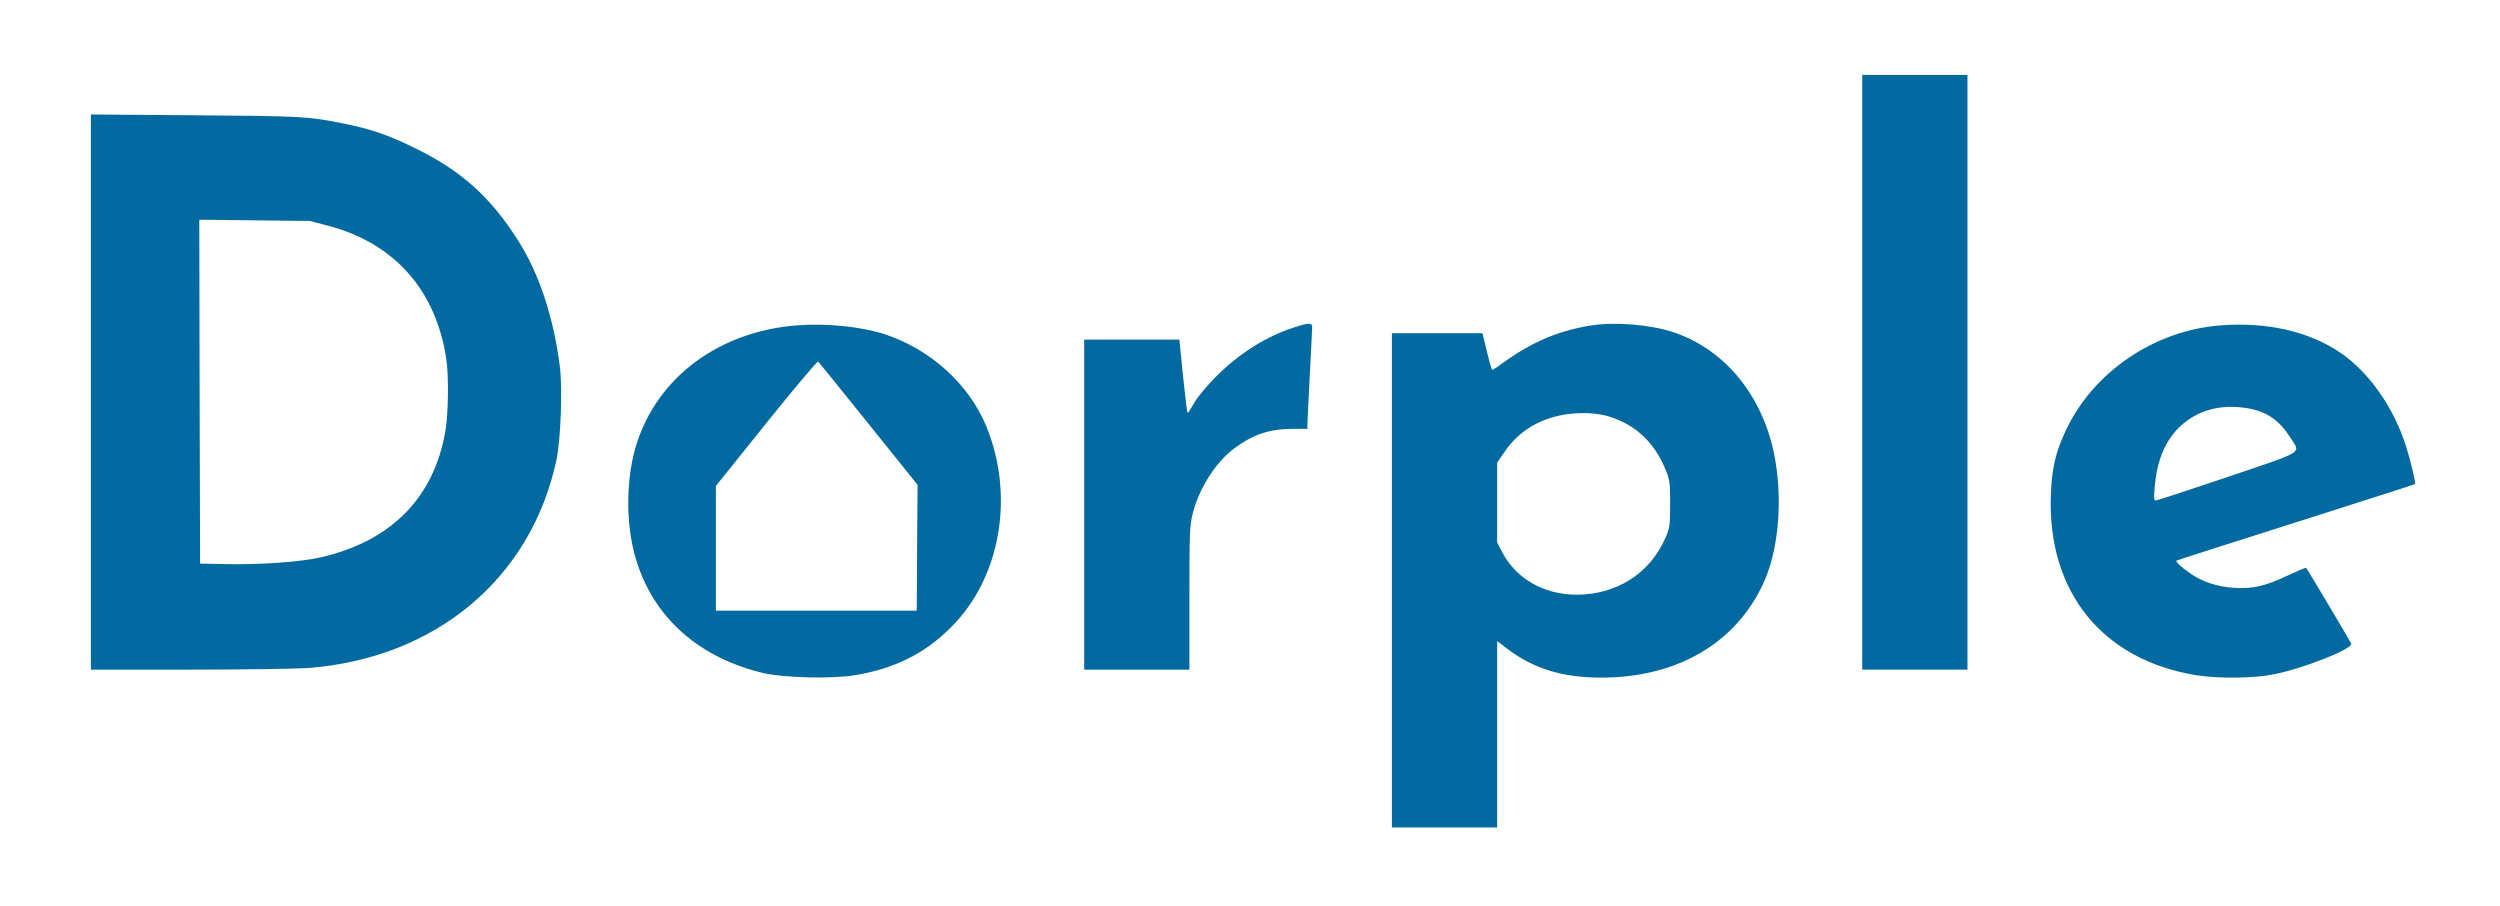
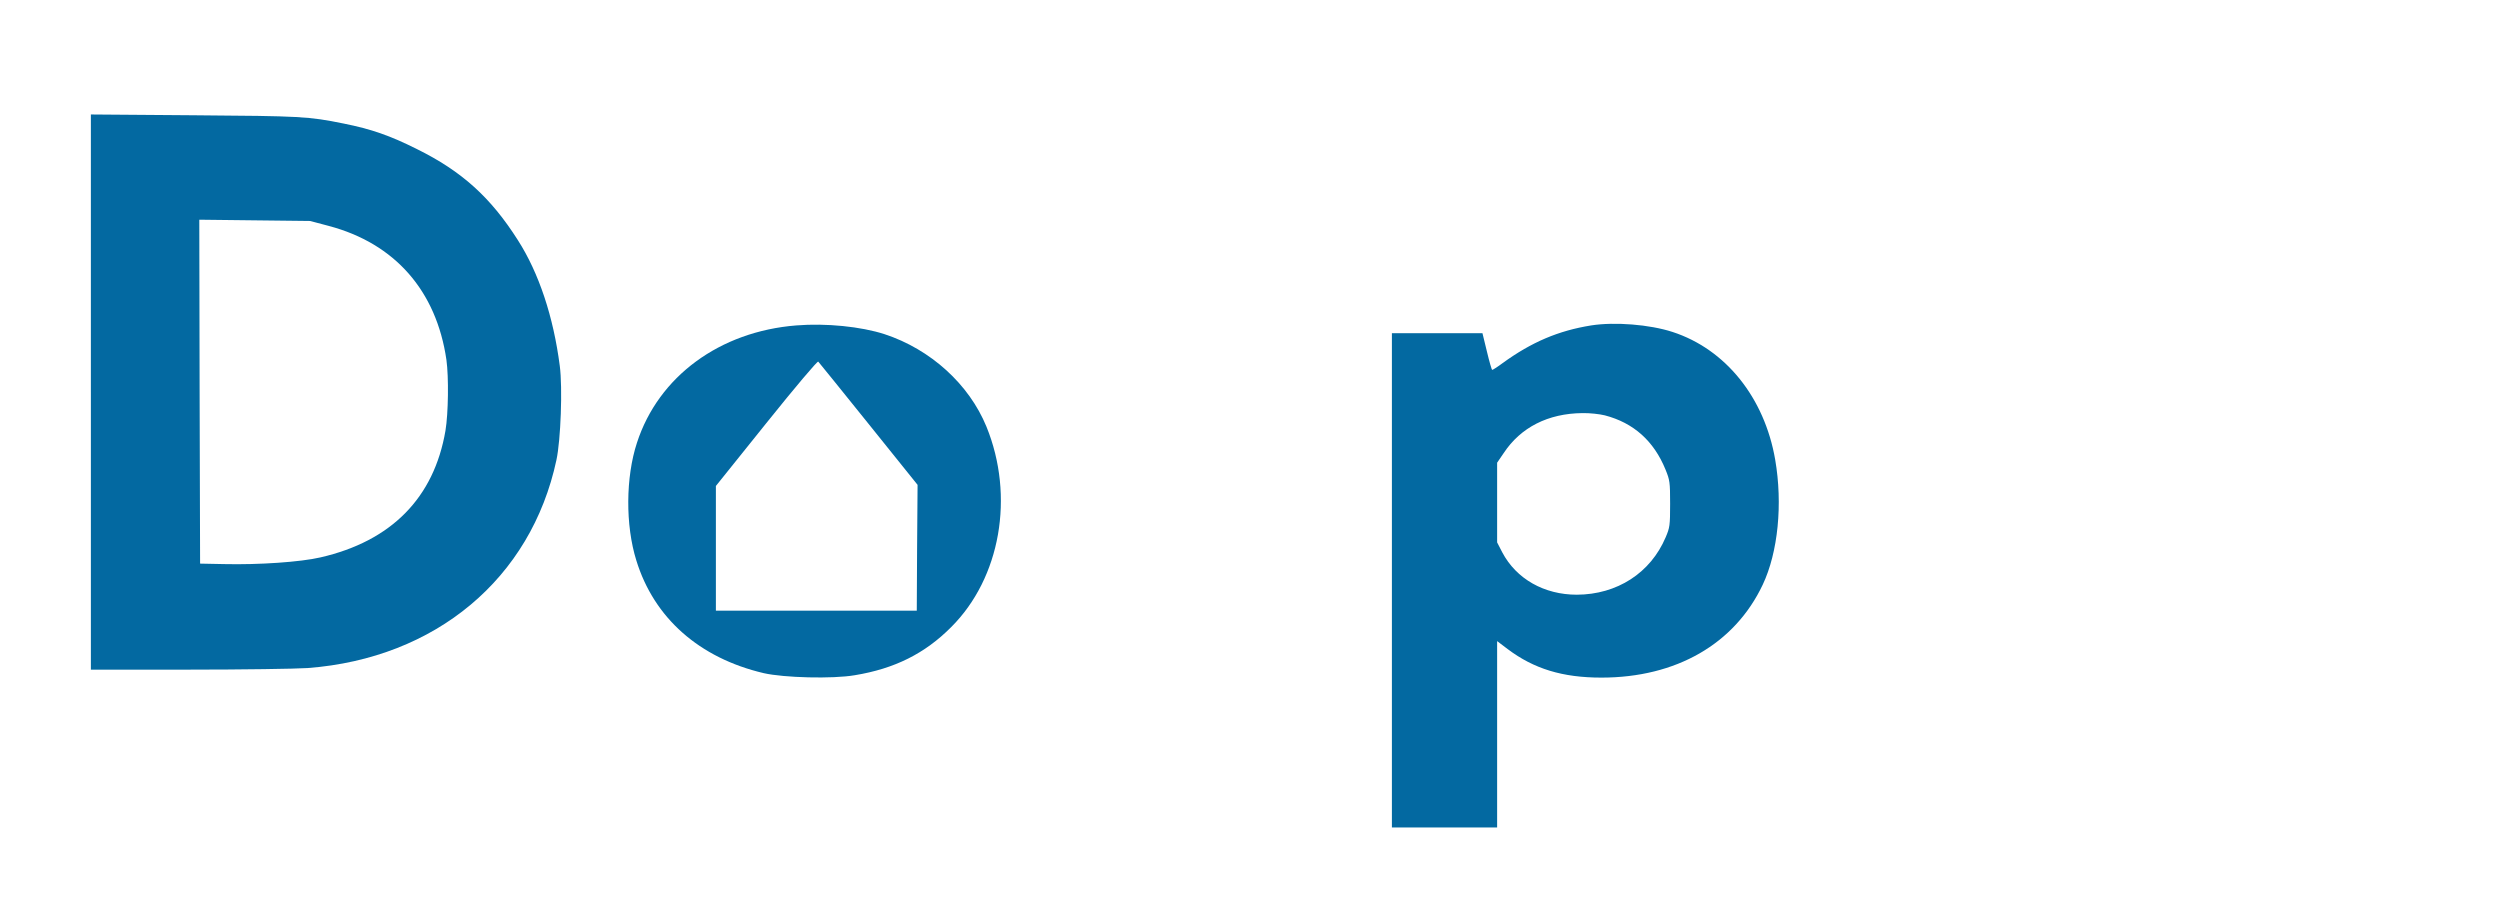
<svg xmlns="http://www.w3.org/2000/svg" version="1.0" width="1568pt" height="568pt" viewBox="0 0 1568 568" preserveAspectRatio="xMidYMid meet">
  <g transform="translate(0,568) scale(0.1,-0.1)" fill="#0369A1" stroke="none">
-     <path d="M11680 3345 l0 -1865 330 0 330 0 0 1865 0 1865 -330 0 -330 0 0 -1865z" />
    <path d="M570 3221 l0 -1741 613 0 c336 0 673 5 747 10 802 61 1401 561 1560 1305 27 125 39 453 21 590 -40 309 -131 583 -263 789 -171 269 -352 432 -633 571 -170 85 -285 125 -459 160 -222 45 -267 47 -938 52 l-648 5 0 -1741z m1492 1042 c415 -110 675 -407 738 -840 15 -109 12 -336 -6 -444 -72 -422 -340 -693 -784 -795 -125 -29 -384 -47 -605 -42 l-150 3 -3 1078 -2 1079 347 -4 348 -4 117 -31z" />
    <path d="M4995 3639 c-481 -38 -865 -320 -1000 -736 -71 -216 -73 -517 -4 -738 111 -361 395 -612 799 -707 127 -29 432 -37 571 -13 250 41 440 136 605 302 309 308 399 820 221 1257 -109 266 -350 485 -639 580 -148 48 -367 70 -553 55z m453 -618 l307 -382 -3 -395 -2 -394 -630 0 -630 0 0 391 0 391 317 395 c183 228 320 390 325 385 5 -5 147 -181 316 -391z" />
-     <path d="M8115 3626 c-176 -57 -345 -164 -490 -310 -59 -60 -114 -126 -135 -163 -19 -34 -38 -63 -41 -63 -3 0 -16 104 -29 230 l-23 230 -299 0 -298 0 0 -1035 0 -1035 330 0 330 0 0 448 c0 414 2 455 20 528 40 161 145 326 264 414 117 86 220 120 363 120 l93 0 0 28 c0 15 7 153 15 307 8 154 15 290 15 303 0 29 -23 28 -115 -2z" />
    <path d="M9980 3639 c-205 -33 -373 -104 -555 -236 -32 -24 -62 -43 -66 -43 -3 0 -18 52 -33 115 l-28 115 -284 0 -284 0 0 -1550 0 -1550 330 0 330 0 0 585 0 584 66 -50 c165 -124 344 -179 588 -179 469 0 836 211 1012 583 96 203 126 506 78 784 -67 389 -311 693 -644 801 -144 47 -362 64 -510 41z m85 -564 c181 -47 308 -161 381 -340 27 -66 29 -79 29 -215 0 -136 -2 -149 -28 -210 -95 -224 -305 -359 -557 -360 -205 0 -380 99 -468 266 l-32 62 0 250 0 250 41 60 c107 162 279 249 494 251 45 1 108 -6 140 -14z" />
-     <path d="M13925 3639 c-412 -32 -793 -290 -966 -654 -66 -140 -90 -239 -96 -410 -22 -607 322 -1034 912 -1130 135 -22 364 -20 488 6 186 37 496 160 484 192 -5 13 -276 469 -283 476 -2 2 -52 -19 -112 -47 -141 -67 -220 -86 -337 -79 -106 6 -202 37 -280 92 -54 37 -91 72 -84 79 2 2 339 110 749 240 409 130 746 238 747 240 6 6 -27 146 -58 242 -77 241 -231 459 -409 581 -199 135 -461 195 -755 172z m174 -520 c119 -21 196 -74 267 -185 64 -100 98 -79 -396 -246 -239 -81 -441 -147 -449 -147 -11 -1 -13 14 -7 82 14 165 62 284 150 373 111 110 261 153 435 123z" />
  </g>
</svg>